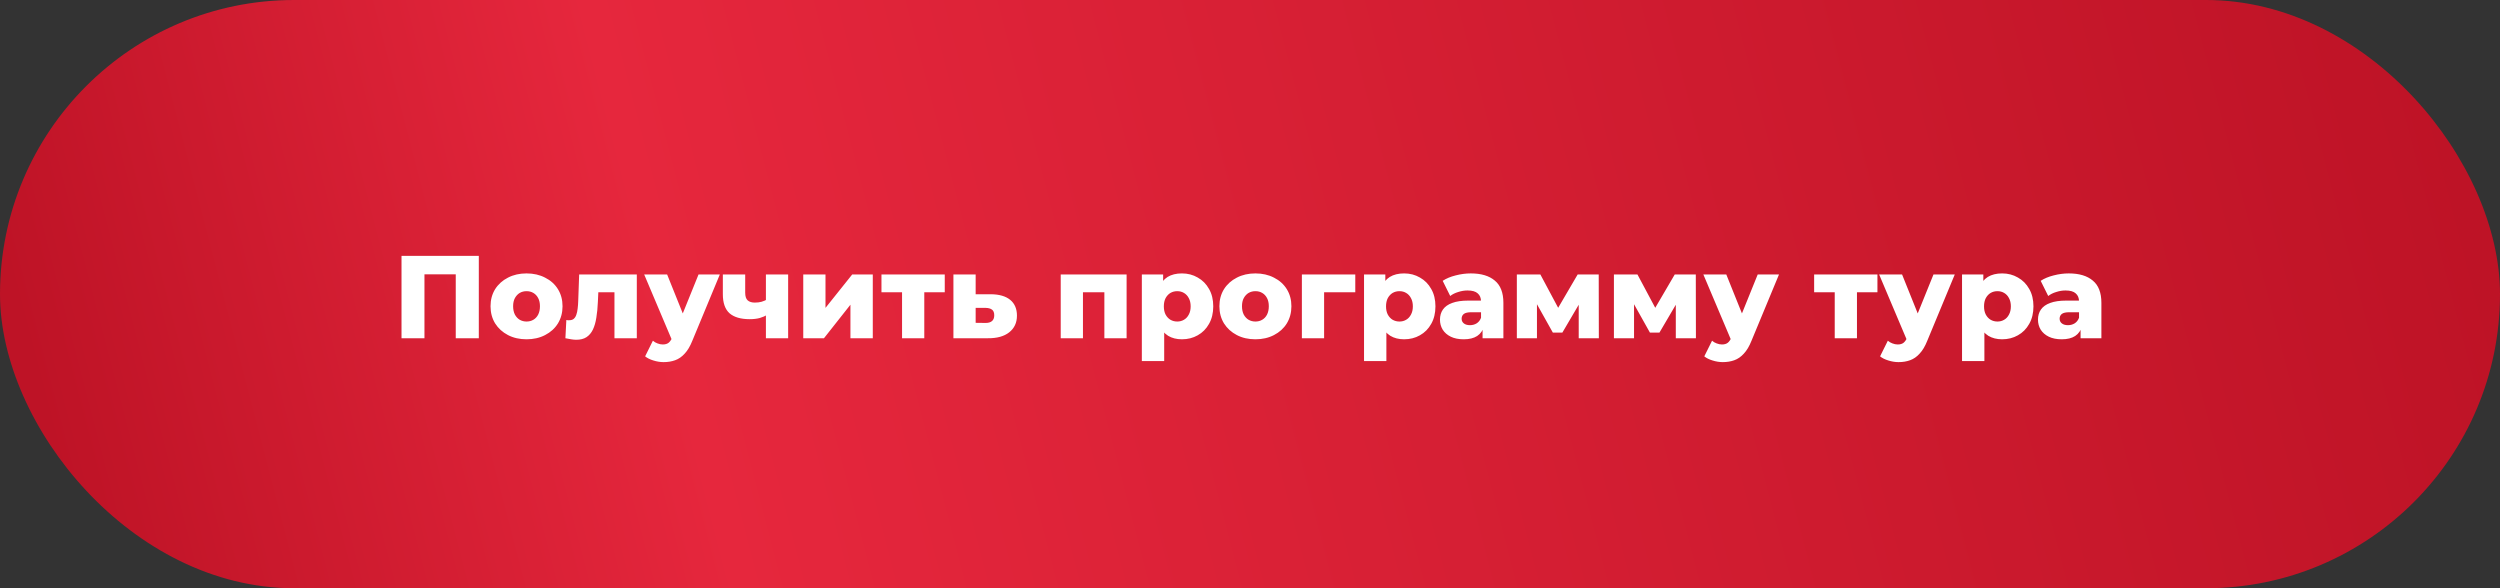
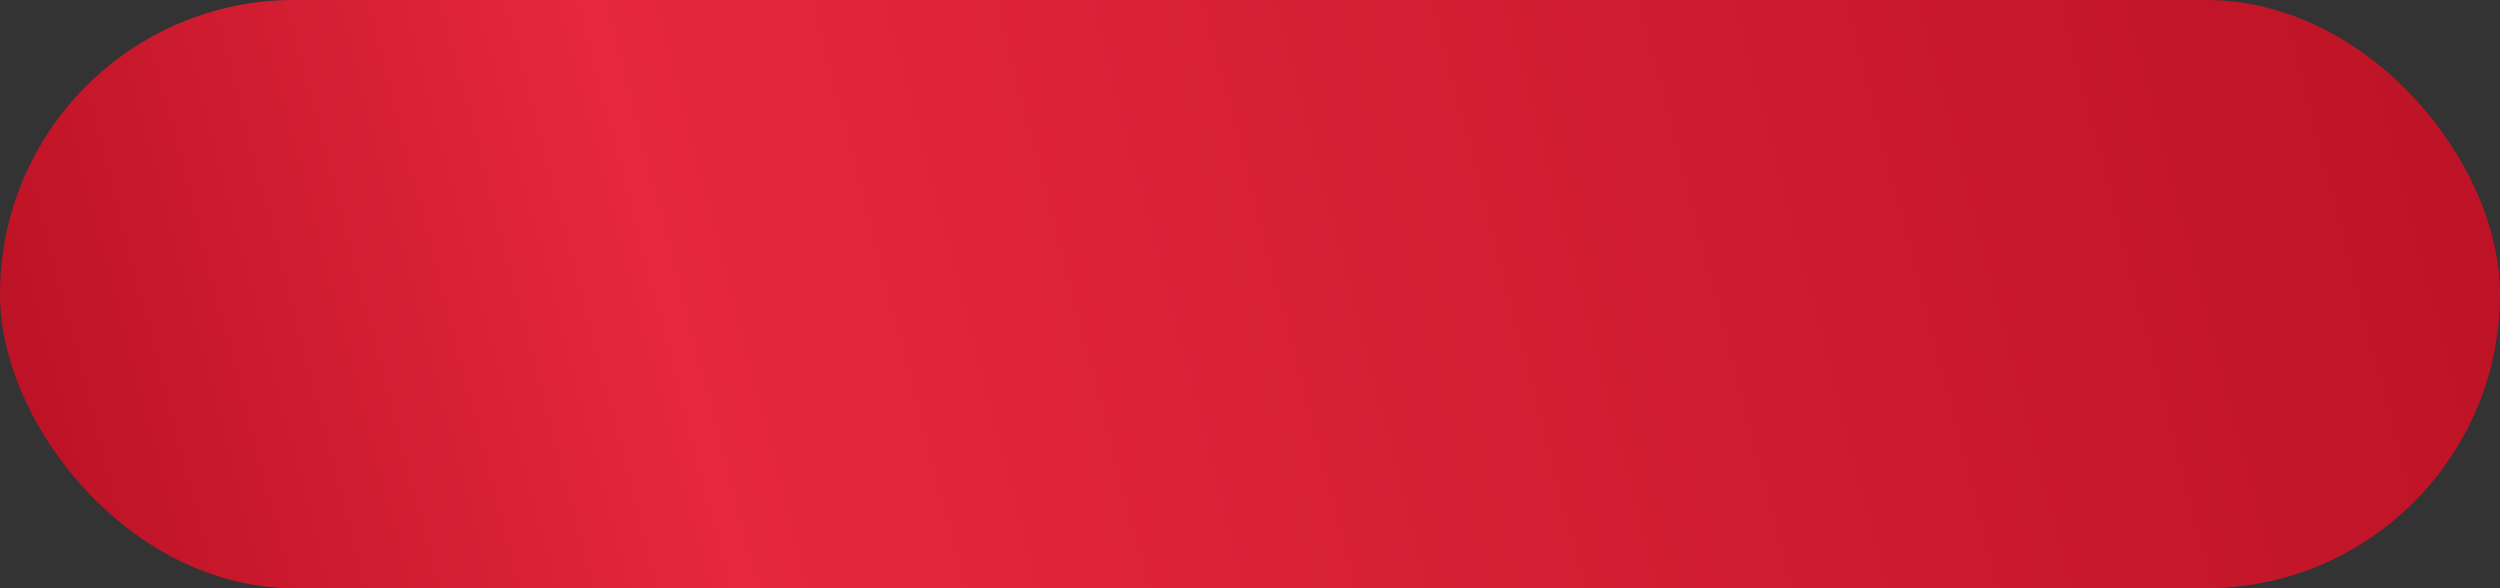
<svg xmlns="http://www.w3.org/2000/svg" width="340" height="80" viewBox="0 0 340 80" fill="none">
  <rect x="0" y="0" width="340" height="80" fill="#333333" stroke="none" />
  <rect width="340" height="80" rx="40" fill="url(#paint0_linear_2032_333)" />
-   <path d="M54.606 46V34.8H65.118V46H61.982V36.608L62.686 37.312H57.038L57.726 36.608V46H54.606ZM71.609 46.144C70.659 46.144 69.817 45.952 69.081 45.568C68.344 45.184 67.763 44.656 67.337 43.984C66.921 43.301 66.713 42.523 66.713 41.648C66.713 40.773 66.921 40 67.337 39.328C67.763 38.656 68.344 38.133 69.081 37.76C69.817 37.376 70.659 37.184 71.609 37.184C72.558 37.184 73.4 37.376 74.136 37.76C74.883 38.133 75.465 38.656 75.88 39.328C76.296 40 76.504 40.773 76.504 41.648C76.504 42.523 76.296 43.301 75.88 43.984C75.465 44.656 74.883 45.184 74.136 45.568C73.4 45.952 72.558 46.144 71.609 46.144ZM71.609 43.728C71.96 43.728 72.27 43.648 72.537 43.488C72.814 43.328 73.032 43.093 73.192 42.784C73.353 42.464 73.433 42.085 73.433 41.648C73.433 41.211 73.353 40.843 73.192 40.544C73.032 40.235 72.814 40 72.537 39.84C72.27 39.68 71.96 39.6 71.609 39.6C71.267 39.6 70.958 39.68 70.68 39.84C70.414 40 70.195 40.235 70.025 40.544C69.865 40.843 69.784 41.211 69.784 41.648C69.784 42.085 69.865 42.464 70.025 42.784C70.195 43.093 70.414 43.328 70.68 43.488C70.958 43.648 71.267 43.728 71.609 43.728ZM76.894 46L77.022 43.52C77.097 43.531 77.166 43.541 77.23 43.552C77.294 43.552 77.353 43.552 77.406 43.552C77.673 43.552 77.881 43.488 78.03 43.36C78.19 43.221 78.307 43.035 78.382 42.8C78.467 42.565 78.526 42.293 78.558 41.984C78.601 41.664 78.627 41.317 78.638 40.944L78.766 37.328H86.606V46H83.566V39.056L84.238 39.744H80.766L81.406 39.024L81.31 41.072C81.278 41.851 81.209 42.56 81.102 43.2C81.006 43.829 80.851 44.368 80.638 44.816C80.425 45.264 80.131 45.611 79.758 45.856C79.395 46.091 78.931 46.208 78.366 46.208C78.163 46.208 77.934 46.187 77.678 46.144C77.433 46.112 77.171 46.064 76.894 46ZM90.249 49.248C89.79 49.248 89.326 49.173 88.857 49.024C88.398 48.885 88.025 48.699 87.737 48.464L88.793 46.336C88.974 46.496 89.182 46.619 89.417 46.704C89.662 46.8 89.902 46.848 90.137 46.848C90.468 46.848 90.729 46.773 90.921 46.624C91.113 46.475 91.278 46.24 91.417 45.92L91.817 44.912L92.057 44.608L95.001 37.328H97.897L94.153 46.352C93.854 47.099 93.508 47.68 93.113 48.096C92.729 48.523 92.297 48.821 91.817 48.992C91.348 49.163 90.825 49.248 90.249 49.248ZM91.433 46.368L87.609 37.328H90.729L93.545 44.336L91.433 46.368ZM104.371 42.8C104.073 42.981 103.726 43.131 103.331 43.248C102.937 43.355 102.478 43.408 101.955 43.408C100.75 43.408 99.838 43.141 99.219 42.608C98.611 42.064 98.307 41.2 98.307 40.016V37.328H101.347V39.808C101.347 40.299 101.459 40.645 101.683 40.848C101.907 41.051 102.233 41.152 102.659 41.152C102.99 41.152 103.294 41.115 103.571 41.04C103.859 40.955 104.121 40.843 104.355 40.704L104.371 42.8ZM104.163 46V37.328H107.187V46H104.163ZM109.243 46V37.328H112.267V41.872L115.899 37.328H118.699V46H115.659V41.44L112.059 46H109.243ZM122.679 46V39.072L123.335 39.744H119.879V37.328H128.487V39.744H125.031L125.703 39.072V46H122.679ZM134.753 40.016C135.905 40.027 136.785 40.283 137.393 40.784C138.001 41.285 138.305 42 138.305 42.928C138.305 43.888 137.953 44.645 137.249 45.2C136.555 45.744 135.595 46.011 134.369 46H129.665V37.328H132.689V40.016H134.753ZM134.065 43.92C134.427 43.92 134.71 43.835 134.913 43.664C135.115 43.493 135.217 43.232 135.217 42.88C135.217 42.517 135.115 42.261 134.913 42.112C134.721 41.963 134.438 41.883 134.065 41.872H132.689V43.904L134.065 43.92ZM144.258 46V37.328H153.218V46H150.194V39.088L150.866 39.744H146.626L147.282 39.088V46H144.258ZM160.746 46.144C160.01 46.144 159.38 45.984 158.858 45.664C158.335 45.333 157.935 44.843 157.658 44.192C157.391 43.531 157.258 42.688 157.258 41.664C157.258 40.629 157.386 39.787 157.642 39.136C157.898 38.475 158.282 37.984 158.794 37.664C159.316 37.344 159.967 37.184 160.746 37.184C161.535 37.184 162.25 37.371 162.89 37.744C163.54 38.107 164.052 38.624 164.426 39.296C164.81 39.957 165.002 40.747 165.002 41.664C165.002 42.581 164.81 43.376 164.426 44.048C164.052 44.72 163.54 45.237 162.89 45.6C162.25 45.963 161.535 46.144 160.746 46.144ZM155.29 49.104V37.328H158.186V38.8L158.17 41.664L158.33 44.544V49.104H155.29ZM160.106 43.728C160.447 43.728 160.751 43.648 161.018 43.488C161.295 43.328 161.514 43.093 161.674 42.784C161.844 42.475 161.93 42.101 161.93 41.664C161.93 41.227 161.844 40.853 161.674 40.544C161.514 40.235 161.295 40 161.018 39.84C160.751 39.68 160.447 39.6 160.106 39.6C159.764 39.6 159.455 39.68 159.178 39.84C158.911 40 158.692 40.235 158.522 40.544C158.362 40.853 158.282 41.227 158.282 41.664C158.282 42.101 158.362 42.475 158.522 42.784C158.692 43.093 158.911 43.328 159.178 43.488C159.455 43.648 159.764 43.728 160.106 43.728ZM170.734 46.144C169.784 46.144 168.942 45.952 168.206 45.568C167.47 45.184 166.888 44.656 166.462 43.984C166.046 43.301 165.838 42.523 165.838 41.648C165.838 40.773 166.046 40 166.462 39.328C166.888 38.656 167.47 38.133 168.206 37.76C168.942 37.376 169.784 37.184 170.734 37.184C171.683 37.184 172.526 37.376 173.262 37.76C174.008 38.133 174.59 38.656 175.006 39.328C175.422 40 175.63 40.773 175.63 41.648C175.63 42.523 175.422 43.301 175.006 43.984C174.59 44.656 174.008 45.184 173.262 45.568C172.526 45.952 171.683 46.144 170.734 46.144ZM170.734 43.728C171.086 43.728 171.395 43.648 171.662 43.488C171.939 43.328 172.158 43.093 172.318 42.784C172.478 42.464 172.558 42.085 172.558 41.648C172.558 41.211 172.478 40.843 172.318 40.544C172.158 40.235 171.939 40 171.662 39.84C171.395 39.68 171.086 39.6 170.734 39.6C170.392 39.6 170.083 39.68 169.806 39.84C169.539 40 169.32 40.235 169.15 40.544C168.99 40.843 168.91 41.211 168.91 41.648C168.91 42.085 168.99 42.464 169.15 42.784C169.32 43.093 169.539 43.328 169.806 43.488C170.083 43.648 170.392 43.728 170.734 43.728ZM177.055 46V37.328H184.319V39.744H179.423L180.079 39.088V46H177.055ZM190.964 46.144C190.228 46.144 189.599 45.984 189.076 45.664C188.554 45.333 188.154 44.843 187.876 44.192C187.61 43.531 187.476 42.688 187.476 41.664C187.476 40.629 187.604 39.787 187.86 39.136C188.116 38.475 188.5 37.984 189.012 37.664C189.535 37.344 190.186 37.184 190.964 37.184C191.754 37.184 192.468 37.371 193.108 37.744C193.759 38.107 194.271 38.624 194.644 39.296C195.028 39.957 195.22 40.747 195.22 41.664C195.22 42.581 195.028 43.376 194.644 44.048C194.271 44.72 193.759 45.237 193.108 45.6C192.468 45.963 191.754 46.144 190.964 46.144ZM185.508 49.104V37.328H188.404V38.8L188.388 41.664L188.548 44.544V49.104H185.508ZM190.324 43.728C190.666 43.728 190.97 43.648 191.236 43.488C191.514 43.328 191.732 43.093 191.892 42.784C192.063 42.475 192.148 42.101 192.148 41.664C192.148 41.227 192.063 40.853 191.892 40.544C191.732 40.235 191.514 40 191.236 39.84C190.97 39.68 190.666 39.6 190.324 39.6C189.983 39.6 189.674 39.68 189.396 39.84C189.13 40 188.911 40.235 188.74 40.544C188.58 40.853 188.5 41.227 188.5 41.664C188.5 42.101 188.58 42.475 188.74 42.784C188.911 43.093 189.13 43.328 189.396 43.488C189.674 43.648 189.983 43.728 190.324 43.728ZM201.629 46V44.384L201.421 43.984V41.008C201.421 40.528 201.271 40.16 200.973 39.904C200.685 39.637 200.221 39.504 199.581 39.504C199.165 39.504 198.743 39.573 198.317 39.712C197.89 39.84 197.527 40.021 197.229 40.256L196.205 38.192C196.695 37.872 197.282 37.627 197.965 37.456C198.658 37.275 199.346 37.184 200.029 37.184C201.437 37.184 202.525 37.509 203.293 38.16C204.071 38.8 204.461 39.808 204.461 41.184V46H201.629ZM199.069 46.144C198.375 46.144 197.789 46.027 197.309 45.792C196.829 45.557 196.461 45.237 196.205 44.832C195.959 44.427 195.837 43.973 195.837 43.472C195.837 42.939 195.97 42.48 196.237 42.096C196.514 41.701 196.935 41.403 197.501 41.2C198.066 40.987 198.797 40.88 199.693 40.88H201.741V42.464H200.109C199.618 42.464 199.271 42.544 199.069 42.704C198.877 42.864 198.781 43.077 198.781 43.344C198.781 43.611 198.882 43.824 199.085 43.984C199.287 44.144 199.565 44.224 199.917 44.224C200.247 44.224 200.546 44.144 200.813 43.984C201.09 43.813 201.293 43.557 201.421 43.216L201.837 44.336C201.677 44.933 201.362 45.387 200.893 45.696C200.434 45.995 199.826 46.144 199.069 46.144ZM206.29 46V37.328H209.49L212.514 42.992H211.25L214.562 37.328H217.426L217.442 46H214.706V40.336L215.17 40.656L212.482 45.232H211.186L208.498 40.432L209.026 40.288V46H206.29ZM219.493 46V37.328H222.693L225.717 42.992H224.453L227.765 37.328H230.629L230.645 46H227.909V40.336L228.373 40.656L225.685 45.232H224.389L221.701 40.432L222.229 40.288V46H219.493ZM234.296 49.248C233.837 49.248 233.373 49.173 232.904 49.024C232.445 48.885 232.072 48.699 231.784 48.464L232.84 46.336C233.021 46.496 233.229 46.619 233.464 46.704C233.709 46.8 233.949 46.848 234.184 46.848C234.515 46.848 234.776 46.773 234.968 46.624C235.16 46.475 235.325 46.24 235.464 45.92L235.864 44.912L236.104 44.608L239.048 37.328H241.944L238.2 46.352C237.901 47.099 237.555 47.68 237.16 48.096C236.776 48.523 236.344 48.821 235.864 48.992C235.395 49.163 234.872 49.248 234.296 49.248ZM235.48 46.368L231.656 37.328H234.776L237.592 44.336L235.48 46.368ZM249.523 46V39.072L250.179 39.744H246.723V37.328H255.331V39.744H251.875L252.547 39.072V46H249.523ZM258.202 49.248C257.743 49.248 257.279 49.173 256.81 49.024C256.351 48.885 255.978 48.699 255.69 48.464L256.746 46.336C256.927 46.496 257.135 46.619 257.37 46.704C257.615 46.8 257.855 46.848 258.09 46.848C258.421 46.848 258.682 46.773 258.874 46.624C259.066 46.475 259.231 46.24 259.37 45.92L259.77 44.912L260.01 44.608L262.954 37.328H265.85L262.106 46.352C261.807 47.099 261.461 47.68 261.066 48.096C260.682 48.523 260.25 48.821 259.77 48.992C259.301 49.163 258.778 49.248 258.202 49.248ZM259.386 46.368L255.562 37.328H258.682L261.498 44.336L259.386 46.368ZM272.293 46.144C271.557 46.144 270.927 45.984 270.405 45.664C269.882 45.333 269.482 44.843 269.205 44.192C268.938 43.531 268.805 42.688 268.805 41.664C268.805 40.629 268.933 39.787 269.189 39.136C269.445 38.475 269.829 37.984 270.341 37.664C270.863 37.344 271.514 37.184 272.293 37.184C273.082 37.184 273.797 37.371 274.437 37.744C275.087 38.107 275.599 38.624 275.973 39.296C276.357 39.957 276.549 40.747 276.549 41.664C276.549 42.581 276.357 43.376 275.973 44.048C275.599 44.72 275.087 45.237 274.437 45.6C273.797 45.963 273.082 46.144 272.293 46.144ZM266.837 49.104V37.328H269.733V38.8L269.717 41.664L269.877 44.544V49.104H266.837ZM271.653 43.728C271.994 43.728 272.298 43.648 272.565 43.488C272.842 43.328 273.061 43.093 273.221 42.784C273.391 42.475 273.477 42.101 273.477 41.664C273.477 41.227 273.391 40.853 273.221 40.544C273.061 40.235 272.842 40 272.565 39.84C272.298 39.68 271.994 39.6 271.653 39.6C271.311 39.6 271.002 39.68 270.725 39.84C270.458 40 270.239 40.235 270.069 40.544C269.909 40.853 269.829 41.227 269.829 41.664C269.829 42.101 269.909 42.475 270.069 42.784C270.239 43.093 270.458 43.328 270.725 43.488C271.002 43.648 271.311 43.728 271.653 43.728ZM282.957 46V44.384L282.749 43.984V41.008C282.749 40.528 282.6 40.16 282.301 39.904C282.013 39.637 281.549 39.504 280.909 39.504C280.493 39.504 280.072 39.573 279.645 39.712C279.218 39.84 278.856 40.021 278.557 40.256L277.533 38.192C278.024 37.872 278.61 37.627 279.293 37.456C279.986 37.275 280.674 37.184 281.357 37.184C282.765 37.184 283.853 37.509 284.621 38.16C285.4 38.8 285.789 39.808 285.789 41.184V46H282.957ZM280.397 46.144C279.704 46.144 279.117 46.027 278.637 45.792C278.157 45.557 277.789 45.237 277.533 44.832C277.288 44.427 277.165 43.973 277.165 43.472C277.165 42.939 277.298 42.48 277.565 42.096C277.842 41.701 278.264 41.403 278.829 41.2C279.394 40.987 280.125 40.88 281.021 40.88H283.069V42.464H281.437C280.946 42.464 280.6 42.544 280.397 42.704C280.205 42.864 280.109 43.077 280.109 43.344C280.109 43.611 280.21 43.824 280.413 43.984C280.616 44.144 280.893 44.224 281.245 44.224C281.576 44.224 281.874 44.144 282.141 43.984C282.418 43.813 282.621 43.557 282.749 43.216L283.165 44.336C283.005 44.933 282.69 45.387 282.221 45.696C281.762 45.995 281.154 46.144 280.397 46.144Z" fill="white" />
  <defs>
    <linearGradient id="paint0_linear_2032_333" x1="2.016" y1="41.519" x2="318.567" y2="-40.851" gradientUnits="userSpaceOnUse">
      <stop stop-color="#BE1326" />
      <stop offset="0.261" stop-color="#E6273D" />
      <stop offset="1" stop-color="#BE1326" />
    </linearGradient>
  </defs>
</svg>